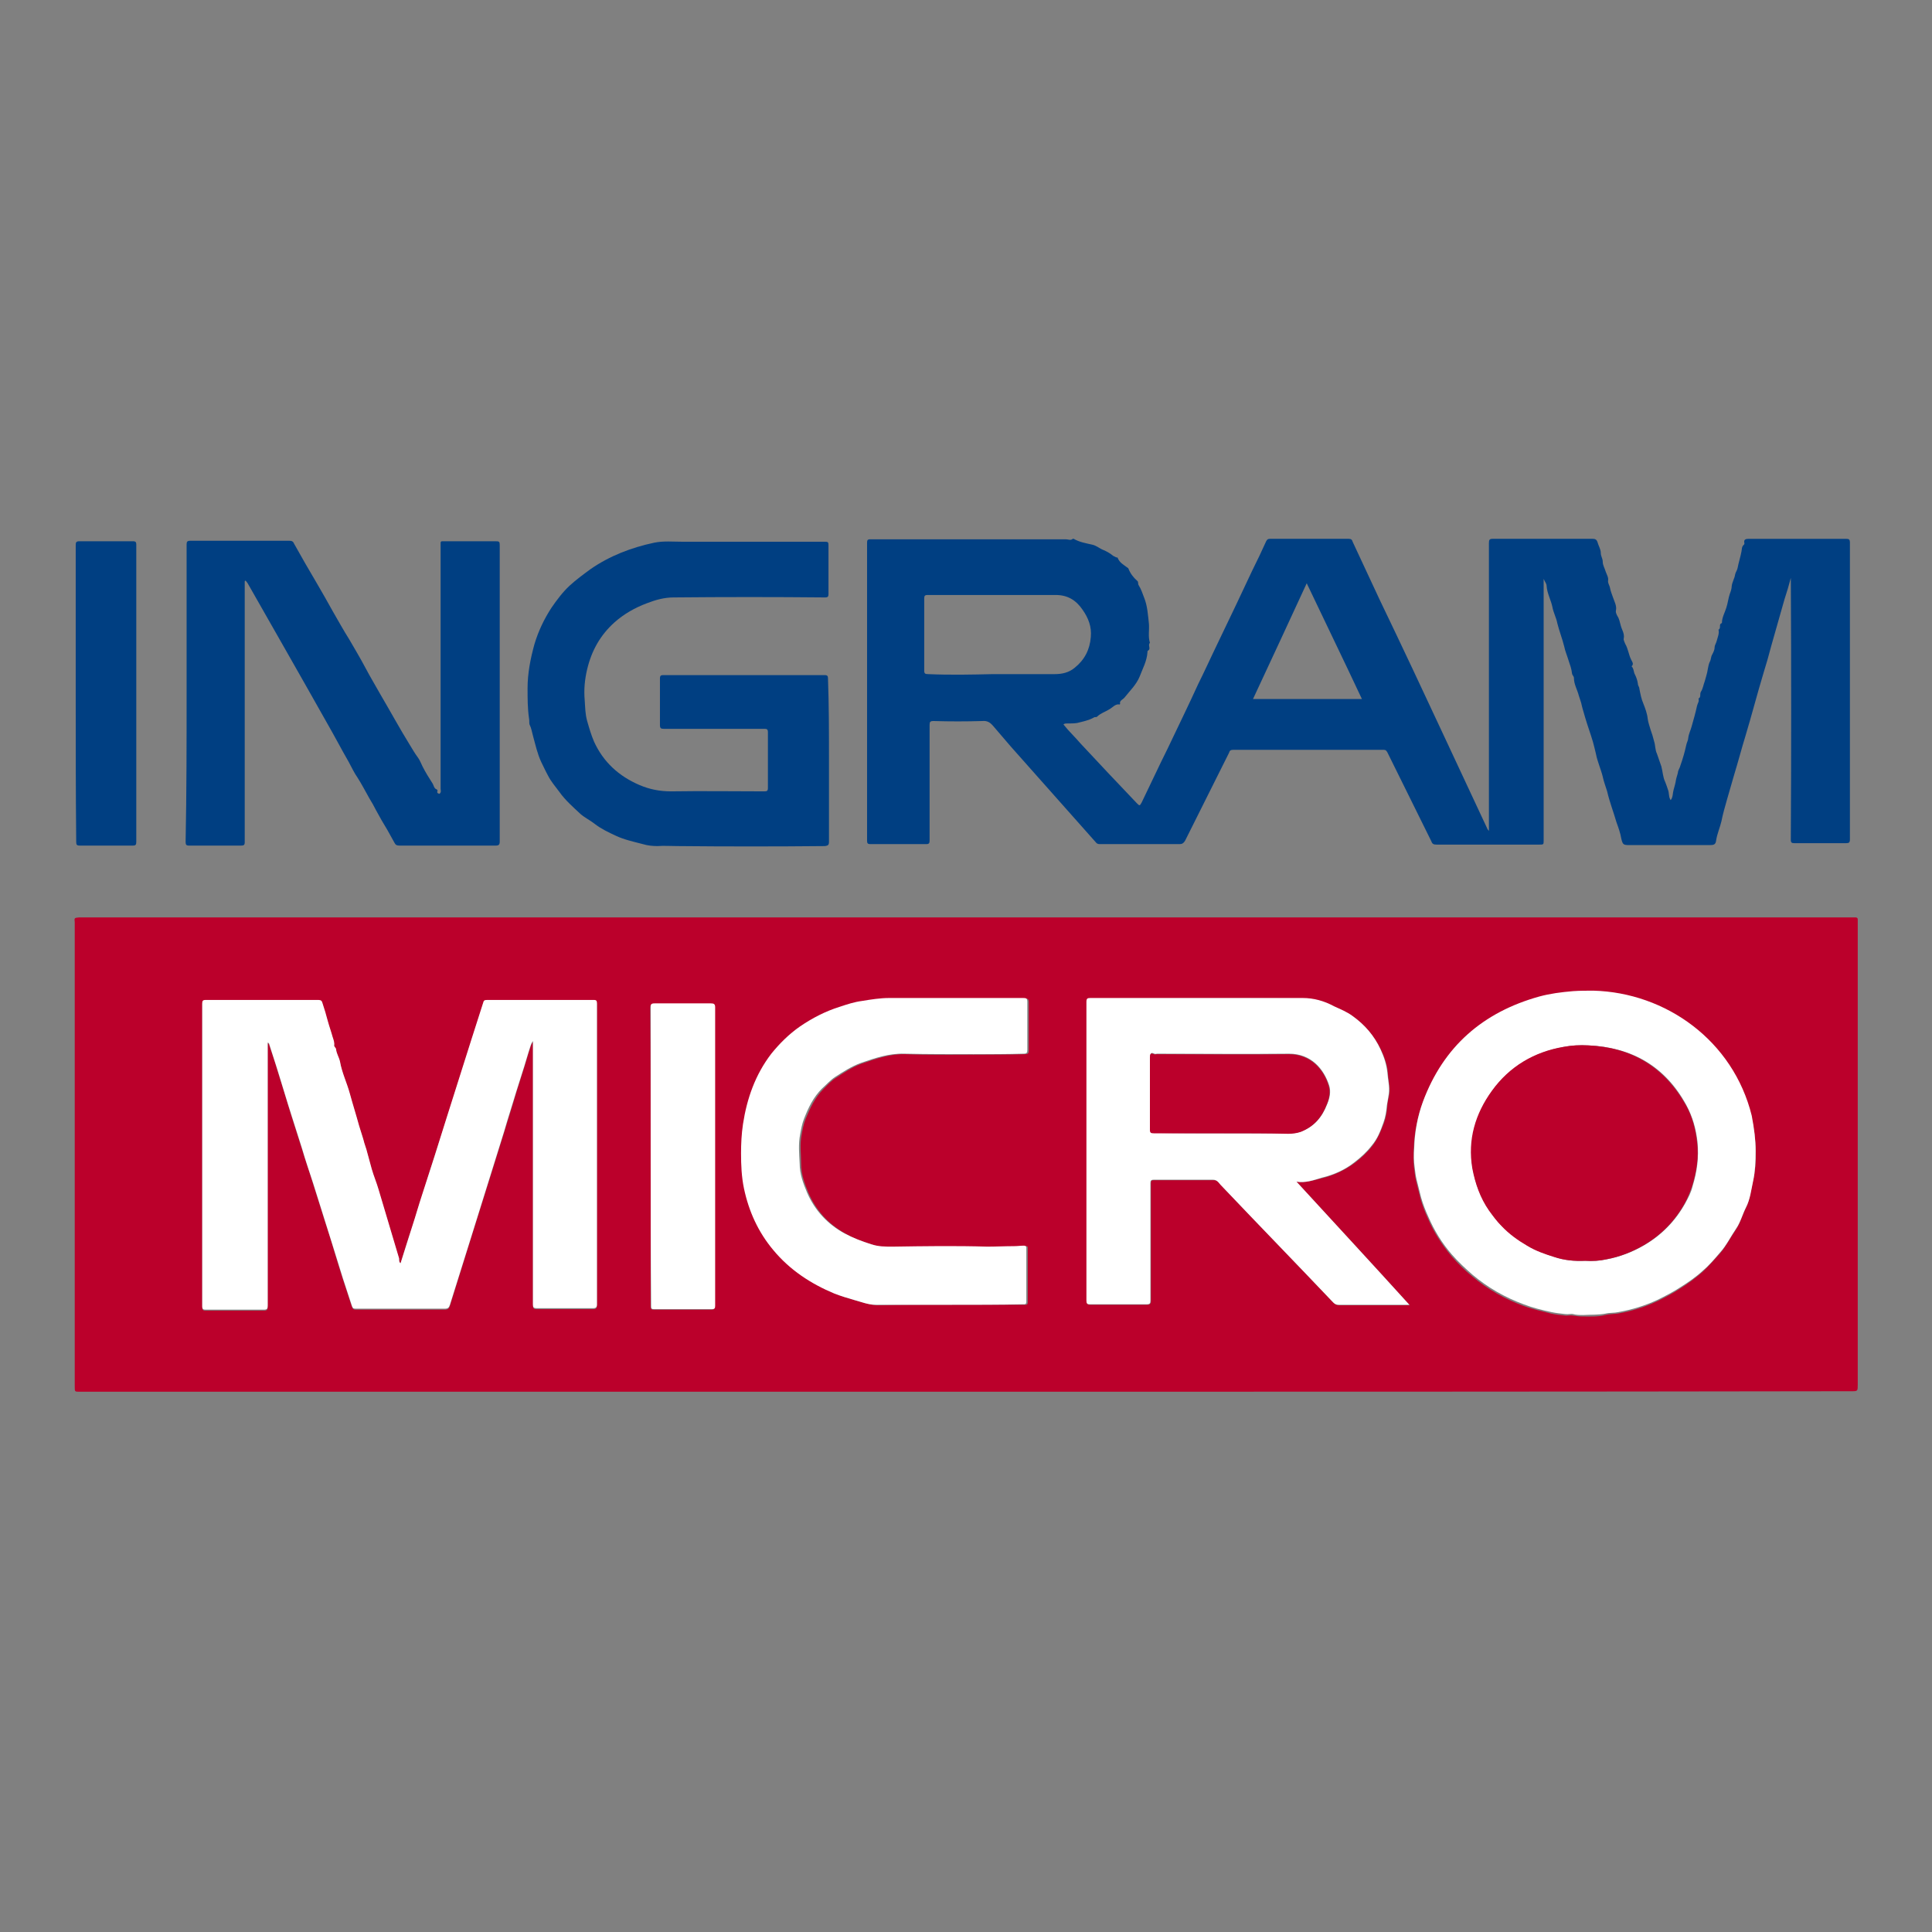
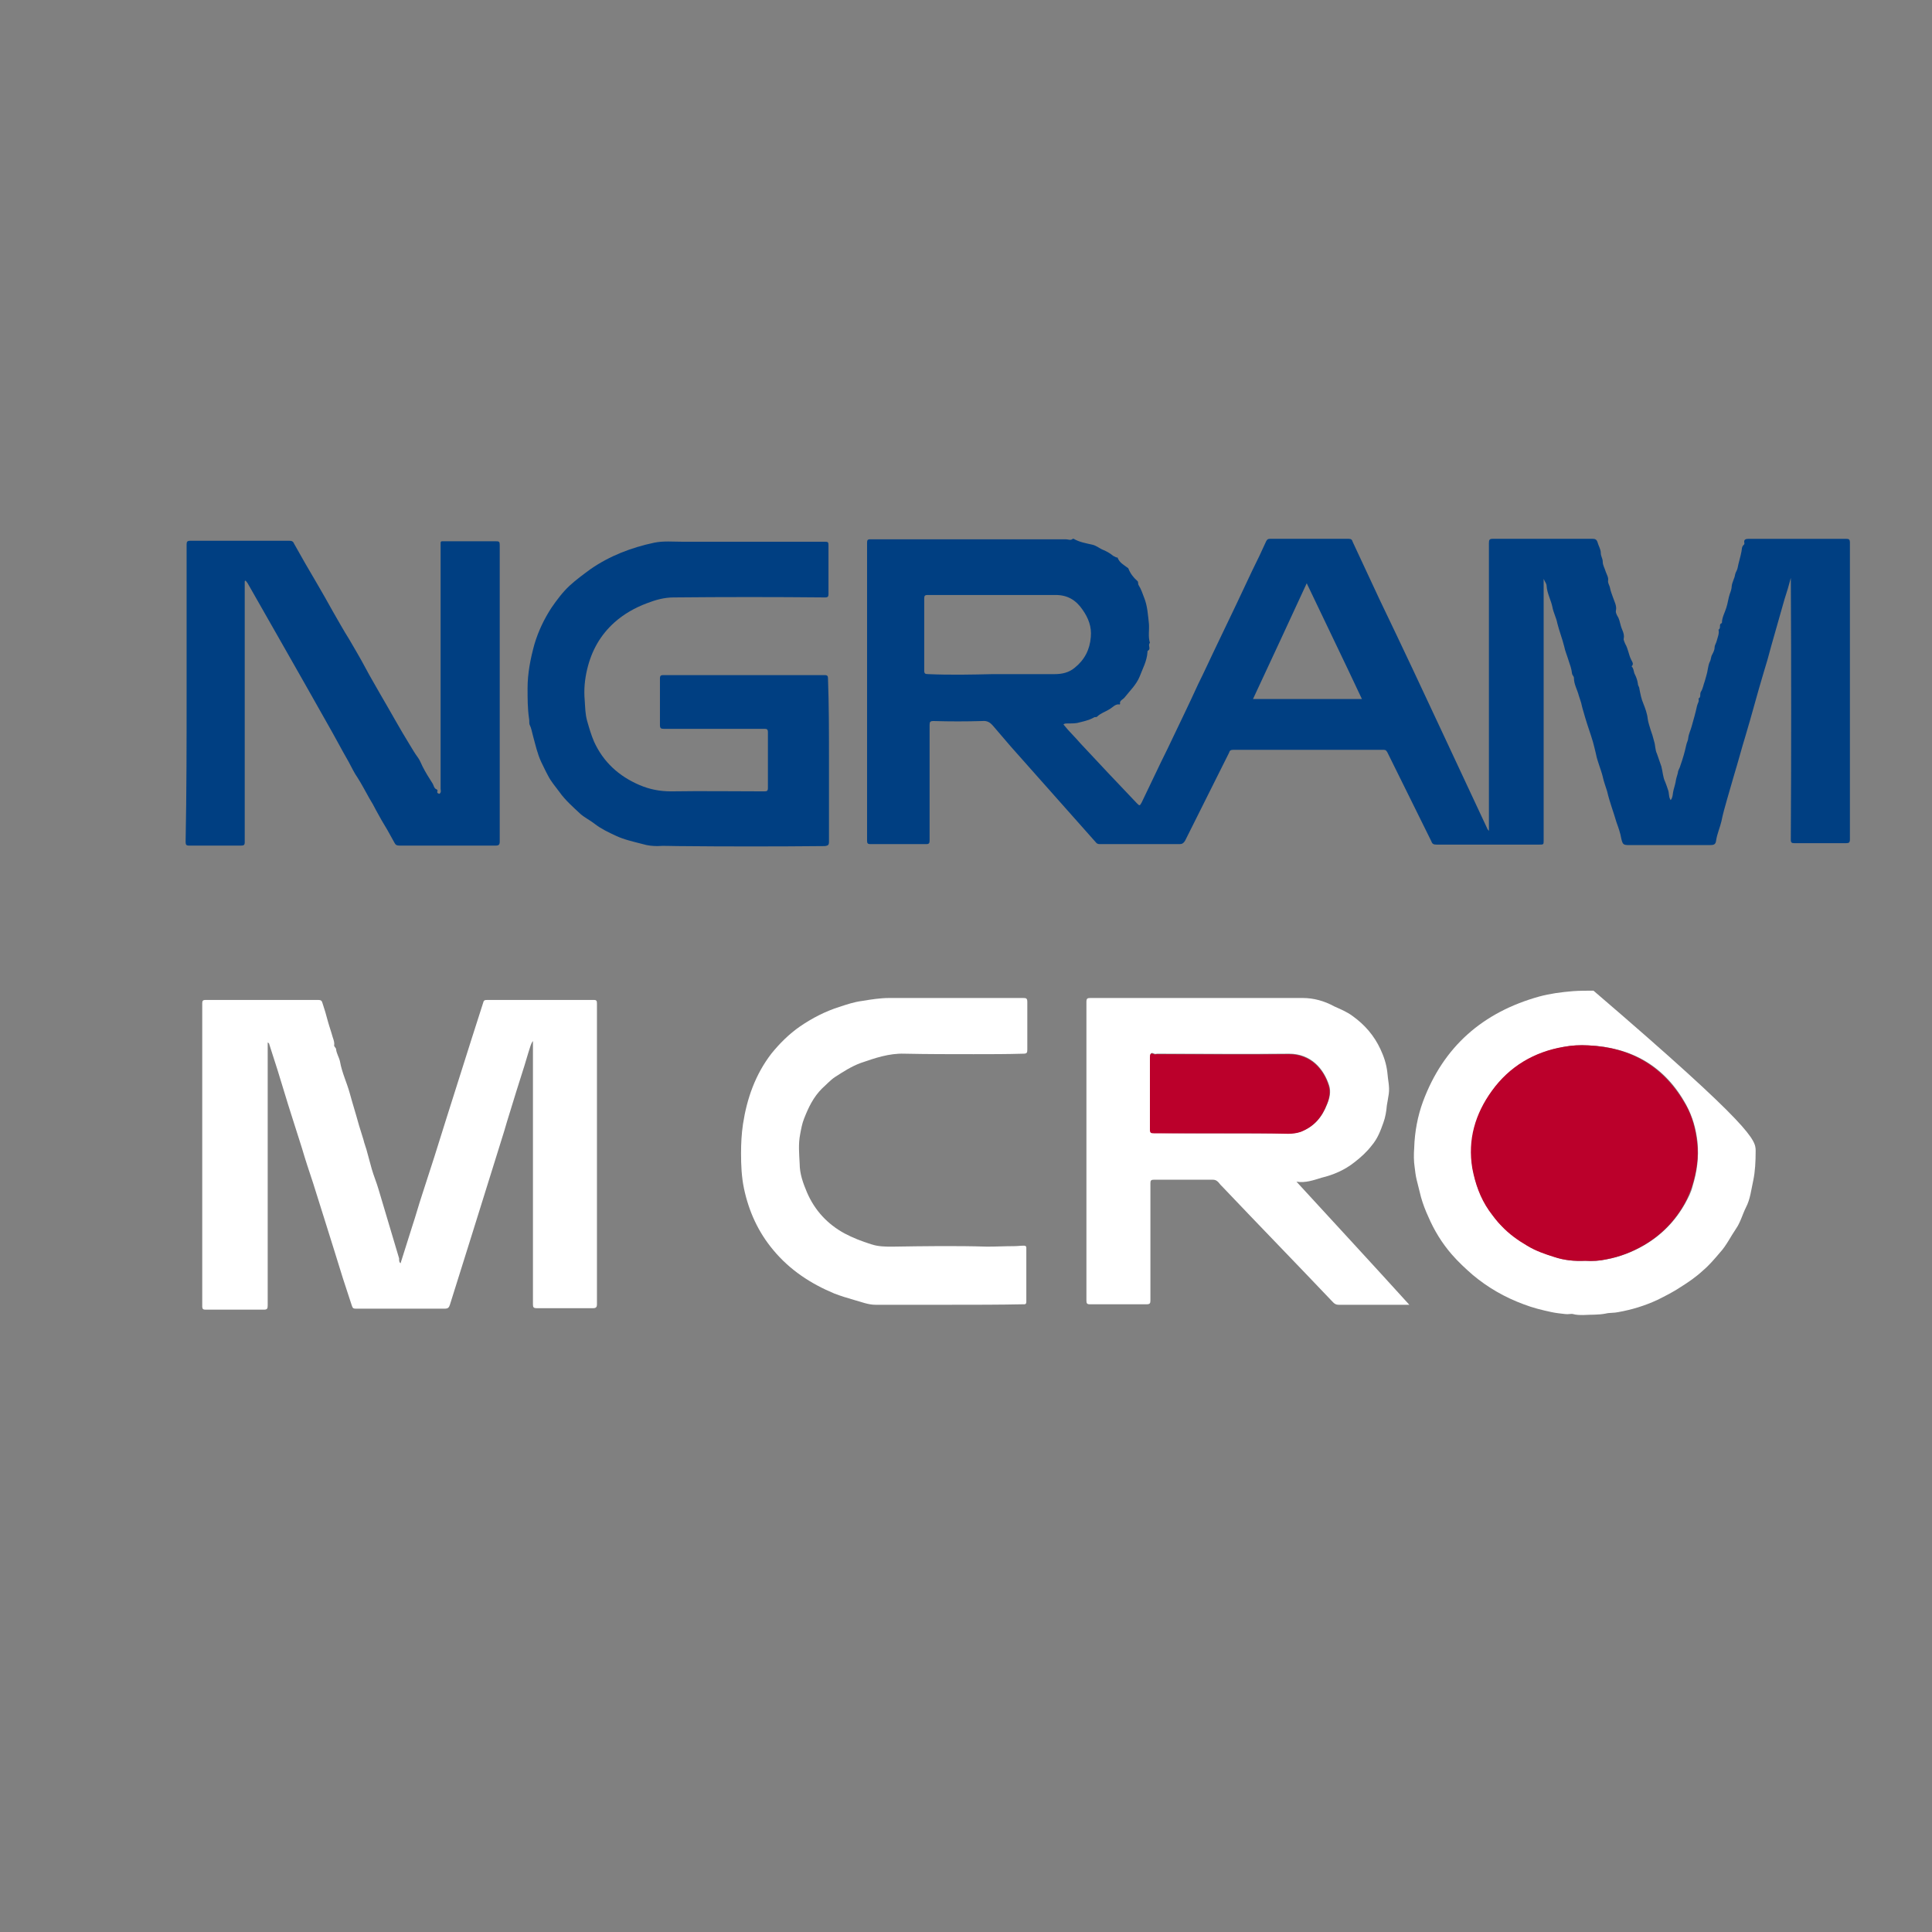
<svg xmlns="http://www.w3.org/2000/svg" version="1.1" id="Layer_1" x="0px" y="0px" viewBox="0 0 395.5 395.5" style="enable-background:new 0 0 395.5 395.5;" xml:space="preserve">
  <rect x="0" y="0" width="395.5" height="395.5" fill="#808080" stroke="none" />
  <style type="text/css">
	.st0{fill:#00545E;}
	.st1{fill:#0083CA;}
	.st2{fill:#F30010;}
	.st3{fill:#F6515D;}
	.st4{fill:#FBC0C4;}
	.st5{fill:#171715;}
	.st6{fill:#666665;}
	.st7{fill:#BB002B;}
	.st8{fill:#003F82;}
	.st9{fill:#FFFFFF;}
	.st10{fill:#808184;}
	.st11{fill:#019CE3;}
	.st12{fill:#BD022A;}
	.st13{fill:#91585D;}
	.st14{fill:#FFFEFF;}
	.st15{fill:none;}
	.st16{fill:#0F005E;}
	.st17{fill:#D70022;}
	.st18{fill:#FF6C00;}
	.st19{fill:#0071BB;}
	.st20{fill:#1470F7;}
	.st21{fill:url(#SVGID_1_);}
	.st22{fill:url(#SVGID_00000088112005688544098910000004244577184942101138_);}
	.st23{fill:#719C03;}
	.st24{fill:#0D2102;}
	.st25{fill:#00B0F5;}
</style>
  <g id="Qsrc8X_00000016753612694634098030000010932777863937402546_">
    <g>
-       <path class="st7" d="M197.7,284.9c-60.5,0-120.9,0-181.4,0c-1,0-1,0-1-1c0-31.5,0-62.9,0-94.4c0-0.2,0-0.4,0-0.7    c-0.1-0.9-0.1-0.9,0.9-1c0.2,0,0.4,0,0.6,0c120.8,0,241.6,0,362.4,0c0.2,0,0.4,0,0.6,0c0.3,0,0.5,0.1,0.5,0.4c0,0.2,0,0.3,0,0.5    c0,31.6,0,63.2,0,94.7c0,1.4,0,1.4-1.3,1.4C318.5,284.9,258.1,284.9,197.7,284.9z M82,258.6c-0.3-0.2-0.3-0.5-0.3-0.8    c-1.4-4.7-2.8-9.4-4.2-14.1c-0.4-1.4-1-2.8-1.4-4.2c-0.3-1.1-0.6-2.2-0.9-3.3c-0.2-0.9-0.6-1.8-0.8-2.7c-0.2-1-0.6-1.9-0.9-2.9    c-0.6-2.2-1.3-4.4-1.9-6.6c-0.6-2.2-1.6-4.3-2-6.5c-0.2-0.9-0.7-1.6-0.8-2.5c0-0.3-0.4-0.5-0.4-0.8c0.1-0.6-0.2-1.2-0.3-1.7    c-0.3-1.1-0.7-2.2-1-3.3c-0.4-1.2-0.8-2.5-1.1-3.7c-0.1-0.4-0.3-0.6-0.8-0.6c-7.7,0-15.4,0-23.1,0c-0.6,0-0.7,0.2-0.7,0.7    c0,20.7,0,41.3,0,62c0,0.6,0.2,0.7,0.7,0.7c4,0,8,0,11.9,0c0.7,0,0.8-0.2,0.8-0.9c0-17.7,0-35.4,0-53.1c0-0.2,0-0.5,0-0.7    c0.2,0,0.3,0.2,0.3,0.3c0.6,1.8,1.2,3.5,1.7,5.3c1,3.1,1.9,6.2,2.9,9.4c0.7,2.2,1.4,4.4,2.1,6.6c0.7,2.4,1.6,4.8,2.3,7.2    c0.7,2.3,1.5,4.6,2.2,7c0.7,2.2,1.5,4.5,2.1,6.7c0.6,2,1.2,3.9,1.8,5.8c0.6,1.8,1.2,3.7,1.8,5.5c0.2,0.6,0.4,0.7,0.9,0.7    c6,0,12.1,0,18.1,0c0.7,0,0.9-0.2,1.1-0.8c2.9-9.3,5.8-18.6,8.7-27.8c0.8-2.6,1.6-5.1,2.4-7.7c0.8-2.7,1.7-5.4,2.5-8.2    c0.4-1.3,0.8-2.5,1.2-3.8c0.6-1.8,1.1-3.7,1.7-5.5c0.1-0.3,0.2-0.6,0.5-1c0,0.4,0,0.7,0,1c0,17.6,0,35.3,0,52.9    c0,0.6,0.1,0.8,0.8,0.8c3.8,0,7.7,0,11.5,0c0.6,0,0.8-0.2,0.8-0.8c0-20.5,0-41,0-61.6c0-0.5-0.1-0.7-0.6-0.7c-7.3,0-14.6,0-21.9,0    c-0.5,0-0.6,0.1-0.8,0.6c-0.8,2.5-1.6,5-2.4,7.5c-1.7,5.4-3.4,10.7-5.1,16.1c-1.7,5.2-3.4,10.5-5,15.7c-0.7,2.1-1.4,4.3-2,6.4    C83.5,253.6,82.8,256.1,82,258.6z M265.4,241.9c1.9,0.3,3.5-0.3,5.2-0.7c2.5-0.6,4.8-1.7,6.8-3.2c1.3-1,2.5-2.1,3.5-3.4    c1.1-1.4,1.8-3.1,2.4-4.7c0.4-1.1,0.6-2.3,0.7-3.5c0-0.8,0.3-1.6,0.4-2.4c0.2-1.5-0.2-2.9-0.3-4.4c-0.1-1.6-0.7-3.2-1.4-4.7    c-1.3-2.7-3.2-5-5.7-6.8c-1.2-0.8-2.5-1.3-3.8-2c-2-1-4.2-1.7-6.4-1.7c-14.5-0.1-29,0-43.5,0c-0.6,0-0.8,0.1-0.8,0.8    c0,20.4,0,40.8,0,61.1c0,0.6,0.1,0.8,0.7,0.8c3.9,0,7.7,0,11.6,0c0.6,0,0.8-0.2,0.8-0.8c0-8,0-16,0-24c0-0.6,0.1-0.7,0.7-0.7    c4,0,8.1,0,12.1,0c0.5,0,0.8,0.1,1.1,0.5c0.3,0.3,0.6,0.6,0.9,1c7.5,7.9,15.1,15.7,22.6,23.6c0.3,0.3,0.6,0.5,1.1,0.5    c4.6,0,9.2,0,13.7,0c0.2,0,0.4,0,0.8,0C280.8,258.6,273.1,250.3,265.4,241.9z M359.4,235.6c0-2.2-0.3-4.6-0.9-6.9    c-3.8-15.4-17.6-25.2-32.4-25.6c-1.4,0-2.8,0-4.2,0.1c-2.3,0.1-4.6,0.4-6.9,1.1c-11.5,3.2-19.6,10.2-23.8,21.5    c-1.1,3.1-1.7,6.2-1.8,9.5c0,1.3-0.1,2.7,0.1,4c0.1,0.8,0.2,1.7,0.4,2.5c0.3,1.2,0.6,2.4,0.9,3.6c0.4,1.4,0.9,2.7,1.5,4    c1.2,2.8,2.8,5.3,4.8,7.7c1.3,1.5,2.7,2.9,4.3,4.2c3.1,2.6,6.6,4.6,10.4,6c1.9,0.7,3.8,1.1,5.7,1.6c0.9,0.2,1.9,0.3,2.8,0.4    c0.5,0.1,1.2-0.1,1.6,0c0.7,0.1,1.4,0.2,2.1,0.2c1.5,0,3,0.1,4.6-0.3c0.8-0.2,1.8-0.2,2.6-0.3c2.8-0.5,5.4-1.3,8-2.5    c1.6-0.8,3.2-1.6,4.7-2.6c1.6-1,3.1-2.1,4.6-3.4c1.3-1.2,2.4-2.5,3.5-3.7c1.3-1.5,2.2-3.3,3.3-4.9c0.9-1.3,1.3-2.9,2-4.3    c0.9-1.7,1.1-3.7,1.5-5.5C359.3,239.9,359.5,237.9,359.4,235.6z M194.5,267.1c5.1,0,10.1,0,15.2,0c0.3,0,0.7,0.1,0.7-0.5    c0-3.7,0-7.4,0-11.1c0-0.4-0.1-0.4-0.5-0.4c-0.7,0-1.3,0.1-2,0.1c-1.8,0-3.6,0.2-5.5,0.1c-6.5-0.2-13-0.1-19.4,0    c-1.5,0-2.9,0-4.4-0.5c-1.9-0.6-3.7-1.2-5.4-2.2c-3.5-1.9-6.1-4.7-7.7-8.4c-0.8-1.9-1.5-3.9-1.5-5.9c0-2-0.3-4,0.1-6    c0.2-1.1,0.4-2.2,0.8-3.2c0.9-2.2,1.9-4.4,3.7-6.2c0.8-0.8,1.6-1.7,2.6-2.3c1.7-1.1,3.3-2.2,5.3-2.9c2.9-1,5.8-2,8.9-1.9    c4.7,0.2,9.4,0.1,14.2,0.1c3.4,0,6.8,0,10.2-0.1c0.7,0,0.8-0.2,0.8-0.8c0-3.3,0-6.6,0-9.8c0-0.7-0.2-0.8-0.8-0.8    c-9.2,0-18.3,0-27.5,0c-1.9,0-3.7,0.3-5.5,0.6c-1.6,0.2-3.1,0.7-4.6,1.2c-2.9,1-5.6,2.3-8.1,4c-2.3,1.6-4.2,3.4-5.9,5.6    c-3.3,4.2-4.9,9.2-5.8,14.4c-0.3,2-0.4,4-0.4,6c0,2.4,0.1,4.8,0.6,7.2c1,4.7,2.9,8.9,6,12.6c3.4,4,7.7,6.9,12.5,8.9    c1.3,0.5,2.6,0.9,4,1.3c1.4,0.4,2.9,0.9,4.4,1C184.3,267.1,189.4,267.1,194.5,267.1z M133.2,236.8c0,10.2,0,20.4,0,30.6    c0,0.5,0.1,0.7,0.6,0.7c3.9,0,7.9,0,11.8,0c0.6,0,0.7-0.2,0.7-0.7c0-20.4,0-40.7,0-61.1c0-0.7-0.2-0.8-0.9-0.8    c-3.8,0-7.7,0-11.5,0c-0.6,0-0.8,0.2-0.8,0.8C133.2,216.4,133.2,226.6,133.2,236.8z" />
      <path class="st8" d="M366.6,118.3c-0.4,1.5-0.8,2.9-1.3,4.4c-0.9,3.2-1.8,6.3-2.7,9.5c-0.5,1.9-1,3.7-1.6,5.6    c-1.3,4.3-2.4,8.6-3.7,12.9c-0.8,2.6-1.5,5.3-2.3,7.9c-0.5,1.7-1,3.5-1.5,5.2c-0.4,1.4-0.8,2.8-1.1,4.3c-0.3,1.3-0.9,2.6-1.1,4    c-0.1,0.8-0.5,0.9-1.3,0.9c-5.5,0-10.9,0-16.4,0c-1.3,0-1.4-0.1-1.7-1.3c-0.2-1.2-0.6-2.3-1-3.4c-0.6-2.1-1.4-4.1-1.9-6.3    c-0.3-1-0.7-2-0.9-3c-0.4-1.6-1.1-3.1-1.4-4.7c-0.2-0.8-0.4-1.7-0.6-2.4c-0.5-1.7-1.1-3.3-1.6-5c-0.2-0.8-0.5-1.6-0.7-2.5    c-0.1-0.6-0.4-1.3-0.6-2c-0.3-1.2-1-2.3-1-3.6c0-0.4-0.4-0.6-0.4-1c-0.1-0.9-0.4-1.7-0.7-2.6c-0.3-1-0.7-1.9-0.9-2.9    c-0.4-1.6-1-3.1-1.4-4.7c-0.2-1.1-0.8-2.2-1-3.3c-0.3-1.5-1.1-2.8-1.2-4.4c0-0.4-0.4-0.9-0.6-1.4c0,0.2,0,0.5,0,0.7    c0,17.6,0,35.2,0,52.8c0,0.9,0,0.9-0.9,0.9c-7,0-14,0-21,0c-0.6,0-0.9-0.1-1.1-0.7c-3-6.1-6-12.1-9-18.2c-0.2-0.3-0.3-0.5-0.7-0.5    c-10.3,0-20.6,0-30.9,0c-0.5,0-0.7,0.2-0.8,0.6c-3,6-6,12-9,18c-0.3,0.5-0.6,0.7-1.1,0.7c-5.5,0-10.9,0-16.4,0    c-0.3,0-0.6-0.1-0.8-0.4c-5.8-6.5-11.6-13.1-17.4-19.6c-1.2-1.4-2.4-2.8-3.6-4.2c-0.6-0.7-1.2-1.1-2.2-1c-3.3,0.1-6.7,0.1-10,0    c-0.7,0-0.8,0.2-0.8,0.8c0,7.9,0,15.7,0,23.6c0,0.6-0.1,0.8-0.7,0.8c-3.8,0-7.6,0-11.4,0c-0.6,0-0.7-0.2-0.7-0.7    c0-20.3,0-40.7,0-61c0-0.5,0.1-0.7,0.6-0.7c13.4,0,26.8,0,40.1,0c0.5,0,1,0.3,1.4-0.1c0,0,0.1,0,0.2,0c1.2,0.7,2.5,0.9,3.8,1.2    c0.9,0.2,1.5,0.8,2.3,1.1c0.7,0.3,1.4,0.7,2,1.2c0.2,0.1,0.4,0.2,0.6,0.3c0.1,0,0.3,0,0.3,0.1c0.4,1,1.2,1.4,2,2    c0.1,0.1,0.2,0.1,0.2,0.2c0.4,1,1,1.8,1.8,2.5c0.3,0.2,0.1,0.6,0.3,0.9c0.5,0.8,0.8,1.7,1.1,2.5c0.7,1.7,0.8,3.6,1,5.4    c0.1,1.3-0.2,2.6,0.2,3.9c-0.5,0.5,0.3,1.2-0.4,1.6c-0.1,0-0.1,0.2-0.1,0.3c-0.1,1.8-1,3.4-1.6,5c-0.7,1.7-2,2.9-3.1,4.3    c-0.3,0.4-1.1,0.6-0.9,1.3c0,0-0.1,0.2-0.2,0.1c-0.8-0.1-1.3,0.6-2,1c-0.8,0.5-1.8,0.8-2.5,1.5c-0.2,0.2-0.5,0-0.7,0.2    c-1.1,0.6-2.2,0.8-3.4,1.1c-0.6,0.1-1.3,0.1-2,0.1c-0.3,0-0.6,0-0.8,0.2c1.1,1.4,2.4,2.6,3.5,3.9c3.8,4.1,7.6,8.1,11.5,12.2    c0.6,0.6,0.6,0.6,1-0.1c1.8-3.7,3.5-7.4,5.3-11c1.1-2.3,2.2-4.6,3.3-6.9c1-2.1,2-4.2,3-6.4c1.1-2.2,2.1-4.4,3.2-6.7    c1.5-3.1,3-6.3,4.5-9.4c1.1-2.3,2.2-4.7,3.3-7c1-2,2-4.1,2.9-6.1c0.2-0.4,0.4-0.5,0.8-0.5c5.4,0,10.7,0,16.1,0    c0.5,0,0.7,0.2,0.8,0.6c1.8,3.9,3.7,7.9,5.5,11.8c2.3,4.8,4.6,9.6,6.9,14.5c2,4.2,3.9,8.4,5.9,12.6c3.1,6.6,6.2,13.3,9.3,19.9    c0,0.1,0.1,0.1,0.3,0.4c0-0.4,0-0.7,0-0.9c0-19.3,0-38.6,0-58c0-0.7,0.1-0.9,0.8-0.9c6.8,0,13.6,0,20.4,0c0.5,0,0.8,0.1,1,0.6    c0.2,0.8,0.7,1.5,0.7,2.3c0,0.7,0.4,1.1,0.4,1.8c0,0.7,0.4,1.3,0.6,2c0.2,0.6,0.6,1.2,0.5,1.8c-0.1,0.6,0.3,1,0.4,1.6    c0.1,0.6,0.4,1.3,0.6,1.9c0.3,0.9,0.8,1.7,0.6,2.7c-0.1,0.4,0.2,0.9,0.3,1.1c0.4,0.6,0.5,1.3,0.7,2c0.2,0.8,0.8,1.6,0.6,2.6    c-0.1,0.3,0.2,0.8,0.3,1.1c0.6,1,0.7,2.2,1.2,3.2c0.1,0.3,0.7,0.9,0.1,1.4c0.5,0.5,0.4,1.2,0.7,1.7c0.3,0.6,0.5,1.2,0.6,1.9    c0,0.4,0.3,0.6,0.3,1c0.2,1,0.4,2.1,0.8,3c0.4,1,0.8,2.1,0.9,3.1c0.1,0.8,0.4,1.6,0.6,2.3c0.3,0.8,0.5,1.5,0.7,2.3    c0.3,0.9,0.2,1.8,0.6,2.6c0.3,0.9,0.6,1.7,0.9,2.6c0.3,1.1,0.3,2.2,0.8,3.2c0.2,0.5,0.4,1.1,0.6,1.7c0.2,0.6,0.1,1.3,0.4,1.8    c0,0.1,0.1,0.1,0.1,0.2c0.5-0.6,0.4-1.4,0.6-2.1c0.2-0.7,0.4-1.4,0.5-2.1c0.1-0.5,0.3-1,0.4-1.5c0-0.4,0.4-0.9,0.5-1.4    c0.5-1.4,0.9-2.8,1.2-4.2c0.1-0.5,0.4-1,0.4-1.4c0.1-0.9,0.5-1.6,0.7-2.4c0.4-1.4,0.8-2.8,1.1-4.2c0.1-0.5,0.5-0.9,0.3-1.5    c0.6-0.3,0.2-0.9,0.5-1.4c0.4-0.6,0.5-1.4,0.8-2.2c0.2-0.8,0.5-1.6,0.6-2.4c0.1-0.5,0.2-1.1,0.4-1.5c0.3-0.5,0.2-1,0.5-1.5    c0.2-0.4,0.5-0.9,0.5-1.5c0-0.4,0.3-0.8,0.4-1.2c0.2-0.8,0.6-1.6,0.4-2.4c0.6-0.3,0-1.1,0.6-1.3c0,0,0.1-0.1,0.1-0.1    c0-1.1,0.6-2.1,0.9-3.1c0.3-0.9,0.4-1.9,0.7-2.8c0.2-0.5,0.4-1.1,0.4-1.6c0.1-0.9,0.6-1.6,0.7-2.4c0.1-0.5,0.4-0.8,0.5-1.3    c0.2-1.1,0.6-2.3,0.8-3.4c0.1-0.4,0-1,0.5-1.4c0.1-0.1,0.1-0.2,0.1-0.3c-0.2-0.8,0.3-0.9,0.9-0.9c4,0,8.1,0,12.1,0    c2.6,0,5.2,0,7.8,0c0.6,0,0.8,0.1,0.8,0.8c0,9.8,0,19.7,0,29.5c0,10.4,0,20.8,0,31.2c0,0.7-0.2,0.8-0.8,0.8c-3.5,0-7,0-10.6,0    c-0.5,0-0.7-0.1-0.7-0.7C366.7,154.4,366.7,136.4,366.6,118.3c0.1,0.1,0.1,0.1,0.1,0C366.7,118.4,366.6,118.4,366.6,118.3z     M203.3,138c4.2,0,8.4,0,12.6,0c1.5,0,2.9-0.3,4.1-1.3c2-1.6,3.1-3.7,3.3-6.3c0.2-2.1-0.5-3.9-1.7-5.6c-1.3-1.9-3-3-5.5-3    c-8.7,0-17.4,0-26.2,0c-0.6,0-0.7,0.2-0.7,0.7c0,4.9,0,9.9,0,14.8c0,0.6,0.2,0.7,0.8,0.7C194.5,138.2,198.9,138.1,203.3,138z     M267.5,119.4c-3.7,8-7.3,15.8-11,23.7c7.5,0,14.9,0,22.3,0C275.1,135.2,271.3,127.4,267.5,119.4z" />
      <path class="st8" d="M38.2,141.8c0-10.1,0-20.2,0-30.3c0-0.6,0.1-0.8,0.8-0.8c6.7,0,13.5,0,20.2,0c0.5,0,0.8,0.1,1,0.6    c1.5,2.7,3,5.3,4.6,8c1.1,1.9,2.2,3.8,3.3,5.8c1.1,1.9,2.2,3.9,3.4,5.8c1.1,1.9,2.3,3.9,3.3,5.8c1,1.9,2.1,3.7,3.1,5.5    c2,3.4,3.9,6.9,6,10.3c0.5,0.8,1,1.7,1.6,2.5c0.4,0.5,0.7,1.3,1,1.9c0.6,1.2,1.3,2.3,2,3.4c0.3,0.4,0.3,1.1,0.9,1.3    c0.2,0.1,0.2,0.3,0.1,0.5c0,0.3,0.2,0.3,0.4,0.4c0.2,0,0.2-0.2,0.3-0.3c0.1-0.2,0-0.5,0-0.7c0-16.6,0-33.2,0-49.8    c0-1-0.1-0.9,0.9-0.9c3.4,0,6.8,0,10.2,0c0.9,0,1,0,1,0.9c0,15.5,0,30.9,0,46.4c0,4.7,0,9.5,0,14.2c0,0.6-0.2,0.8-0.8,0.8    c-6.6,0-13.1,0-19.7,0c-0.5,0-0.8-0.1-1-0.5c-0.5-0.9-1-1.8-1.5-2.7c-0.8-1.3-1.6-2.7-2.3-4c-0.4-0.8-0.9-1.7-1.4-2.5    c-0.8-1.4-1.5-2.8-2.4-4.2c-0.7-1-1.2-2.1-1.8-3.2c-1.5-2.6-2.9-5.3-4.4-7.9c-5.4-9.6-10.9-19.2-16.3-28.7    c-0.1-0.1-0.2-0.3-0.3-0.4c-0.1-0.1-0.1-0.2-0.2-0.1c-0.1,0-0.1,0.1-0.1,0.2c0,0.2,0,0.3,0,0.5c0,17.6,0,35.2,0,52.8    c0,0.6-0.2,0.7-0.8,0.7c-3.5,0-7,0-10.6,0c-0.6,0-0.7-0.2-0.7-0.8C38.2,162.2,38.2,152,38.2,141.8z" />
      <path class="st8" d="M169.7,155.5c0,5.6,0,11.2,0,16.8c0,0.7-0.2,0.8-0.8,0.9c-10.1,0.1-20.2,0.1-30.3,0c-1.3,0-2.7-0.1-4,0    c-1,0-2-0.1-3-0.4c-1.9-0.5-3.8-0.9-5.5-1.7c-1.5-0.7-3-1.4-4.3-2.4c-1-0.8-2.1-1.3-3-2.1c-1.5-1.4-3.1-2.8-4.3-4.5    c-0.8-1.1-1.7-2.1-2.3-3.3c-0.5-0.9-0.9-1.8-1.4-2.8c-0.8-1.7-1.2-3.6-1.7-5.4c-0.2-0.7-0.3-1.5-0.7-2.3c-0.1-0.3,0-0.8-0.1-1.2    c-0.3-2.1-0.3-4.1-0.3-6.2c0-3.1,0.6-6.1,1.4-9c0.8-2.7,2-5.2,3.5-7.5c1.1-1.6,2.3-3.2,3.7-4.5c1.3-1.2,2.8-2.3,4.3-3.4    c3.9-2.7,8.3-4.4,13-5.4c1.9-0.4,3.9-0.2,5.9-0.2c9.7,0,19.4,0,29.1,0c0.6,0,0.7,0.1,0.7,0.7c0,3.3,0,6.6,0,10    c0,0.5-0.1,0.7-0.7,0.7c-10.3-0.1-20.7-0.1-31,0c-1.9,0-3.7,0.5-5.5,1.2c-2.4,0.9-4.7,2.2-6.6,3.9c-2.9,2.6-4.7,5.8-5.6,9.6    c-0.5,2.1-0.7,4.2-0.5,6.4c0.1,1.4,0.1,2.8,0.5,4.2c0.4,1.4,0.8,2.8,1.4,4.2c1.9,4.2,5.1,7.1,9.3,8.9c2.1,0.9,4.2,1.3,6.5,1.3    c6.4-0.1,12.7,0,19.1,0c0.5,0,0.7-0.1,0.7-0.7c0-3.8,0-7.6,0-11.4c0-0.6-0.2-0.7-0.7-0.7c-6.9,0-13.7,0-20.6,0    c-0.6,0-0.8-0.1-0.8-0.8c0-3.2,0-6.4,0-9.5c0-0.6,0.2-0.7,0.7-0.7c11,0,22,0,33,0c0.6,0,0.7,0.2,0.7,0.7    C169.7,144.3,169.7,149.9,169.7,155.5z" />
-       <path class="st8" d="M15.5,141.9c0-10.1,0-20.2,0-30.3c0-0.6,0.1-0.8,0.8-0.8c3.6,0,7.3,0,10.9,0c0.6,0,0.7,0.2,0.7,0.7    c0,20.3,0,40.6,0,60.8c0,0.6-0.1,0.8-0.7,0.8c-3.6,0-7.3,0-10.9,0c-0.6,0-0.7-0.2-0.7-0.8C15.5,162.2,15.5,152.1,15.5,141.9z" />
      <path class="st9" d="M82,258.6c0.8-2.5,1.6-5.1,2.4-7.6c0.7-2.1,1.3-4.3,2-6.4c1.7-5.2,3.4-10.5,5-15.7c1.7-5.4,3.4-10.7,5.1-16.1    c0.8-2.5,1.6-5,2.4-7.5c0.1-0.5,0.3-0.6,0.8-0.6c7.3,0,14.6,0,21.9,0c0.5,0,0.6,0.2,0.6,0.7c0,20.5,0,41,0,61.6    c0,0.6-0.2,0.8-0.8,0.8c-3.8,0-7.7,0-11.5,0c-0.7,0-0.8-0.2-0.8-0.8c0-17.6,0-35.3,0-52.9c0-0.3,0-0.6,0-1c-0.3,0.4-0.4,0.7-0.5,1    c-0.6,1.8-1.1,3.7-1.7,5.5c-0.4,1.3-0.8,2.5-1.2,3.8c-0.8,2.7-1.7,5.4-2.5,8.2c-0.8,2.6-1.6,5.1-2.4,7.7    c-2.9,9.3-5.8,18.6-8.7,27.8c-0.2,0.6-0.4,0.8-1.1,0.8c-6,0-12.1,0-18.1,0c-0.6,0-0.7-0.1-0.9-0.7c-0.6-1.8-1.2-3.7-1.8-5.5    c-0.6-1.9-1.2-3.9-1.8-5.8c-0.7-2.2-1.4-4.5-2.1-6.7c-0.7-2.3-1.5-4.7-2.2-7c-0.8-2.4-1.6-4.8-2.3-7.2c-0.7-2.2-1.4-4.4-2.1-6.6    c-1-3.1-1.9-6.2-2.9-9.4c-0.6-1.8-1.1-3.5-1.7-5.3c0-0.1-0.1-0.2-0.3-0.3c0,0.3,0,0.5,0,0.7c0,17.7,0,35.4,0,53.1    c0,0.7-0.1,0.9-0.8,0.9c-4,0-8,0-11.9,0c-0.5,0-0.7-0.1-0.7-0.7c0-20.7,0-41.3,0-62c0-0.5,0.1-0.7,0.7-0.7c7.7,0,15.4,0,23.1,0    c0.5,0,0.7,0.2,0.8,0.6c0.4,1.2,0.8,2.5,1.1,3.7c0.3,1.1,0.7,2.2,1,3.3c0.2,0.6,0.4,1.1,0.3,1.7c0,0.3,0.4,0.5,0.4,0.8    c0.1,0.9,0.6,1.6,0.8,2.5c0.4,2.3,1.4,4.3,2,6.5c0.6,2.2,1.3,4.4,1.9,6.6c0.3,1,0.6,1.9,0.9,2.9c0.2,0.9,0.6,1.8,0.8,2.7    c0.3,1.1,0.6,2.2,0.9,3.3c0.4,1.4,1,2.8,1.4,4.2c1.4,4.7,2.8,9.4,4.2,14.1C81.7,258.1,81.7,258.4,82,258.6z" />
      <path class="st9" d="M265.4,241.9c7.7,8.4,15.4,16.7,23.1,25.2c-0.4,0-0.6,0-0.8,0c-4.6,0-9.2,0-13.7,0c-0.5,0-0.8-0.2-1.1-0.5    c-7.5-7.9-15.1-15.7-22.6-23.6c-0.3-0.3-0.6-0.6-0.9-1c-0.3-0.3-0.6-0.5-1.1-0.5c-4,0-8.1,0-12.1,0c-0.6,0-0.7,0.2-0.7,0.7    c0,8,0,16,0,24c0,0.6-0.1,0.8-0.8,0.8c-3.9,0-7.7,0-11.6,0c-0.6,0-0.7-0.2-0.7-0.8c0-20.4,0-40.8,0-61.1c0-0.7,0.2-0.8,0.8-0.8    c14.5,0,29,0,43.5,0c2.2,0,4.4,0.6,6.4,1.7c1.3,0.6,2.6,1.1,3.8,2c2.5,1.8,4.4,4,5.7,6.8c0.7,1.5,1.2,3,1.4,4.7    c0.1,1.5,0.5,2.9,0.3,4.4c-0.1,0.8-0.3,1.7-0.4,2.4c-0.1,1.2-0.3,2.4-0.7,3.5c-0.6,1.7-1.2,3.3-2.4,4.7c-1,1.3-2.2,2.4-3.5,3.4    c-2,1.6-4.3,2.6-6.8,3.2C268.9,241.6,267.2,242.2,265.4,241.9z M250.6,232c4.4,0,8.8,0,13.2,0c0.9,0,1.8-0.1,2.6-0.4    c2.7-1,4.3-3,5.3-5.6c0.5-1.2,0.8-2.5,0.4-3.8c-1.1-3.4-3.7-6.5-8.2-6.5c-9,0.1-18,0-27,0c-0.2,0-0.4,0.1-0.6,0    c-0.8-0.4-0.8,0.1-0.8,0.7c0,4.9,0,9.9,0,14.8c0,0.6,0.2,0.7,0.8,0.7C241,232,245.8,232,250.6,232z" />
-       <path class="st9" d="M359.4,235.6c0,2.2-0.1,4.2-0.5,6.1c-0.4,1.8-0.6,3.8-1.5,5.5c-0.7,1.4-1.1,3-2,4.3c-1.1,1.6-2,3.5-3.3,4.9    c-1.1,1.3-2.2,2.6-3.5,3.7c-1.4,1.3-3,2.4-4.6,3.4c-1.5,1-3.1,1.8-4.7,2.6c-2.6,1.2-5.2,2-8,2.5c-0.9,0.2-1.8,0.1-2.6,0.3    c-1.5,0.3-3,0.2-4.6,0.3c-0.7,0-1.4,0-2.1-0.2c-0.4-0.1-1,0.1-1.6,0c-0.9-0.1-1.9-0.2-2.8-0.4c-1.9-0.4-3.9-0.9-5.7-1.6    c-3.8-1.4-7.3-3.4-10.4-6c-1.5-1.3-3-2.7-4.3-4.2c-2-2.3-3.6-4.9-4.8-7.7c-0.6-1.3-1.1-2.6-1.5-4c-0.3-1.2-0.6-2.4-0.9-3.6    c-0.2-0.8-0.3-1.7-0.4-2.5c-0.2-1.3-0.2-2.7-0.1-4c0.1-3.3,0.7-6.5,1.8-9.5c4.2-11.3,12.3-18.3,23.8-21.5c2.2-0.6,4.5-0.9,6.9-1.1    c1.4-0.1,2.8-0.1,4.2-0.1c14.8,0.4,28.6,10.2,32.4,25.6C359.1,231,359.4,233.4,359.4,235.6z M324.5,258.1c1.5,0.1,3,0,4.4-0.3    c2.7-0.5,5.3-1.5,7.7-2.9c3.6-2.1,6.4-5,8.4-8.6c0.6-1.1,1.2-2.2,1.5-3.5c0.9-2.9,1.3-5.9,1-9c-0.3-2.7-1-5.2-2.3-7.6    c-4.3-7.9-11.1-11.8-20-12.2c-1.7-0.1-3.4,0-5,0.3c-6.1,1.1-11.1,4-14.7,9c-3.4,4.7-5,10.1-4,15.9c0.5,3.1,1.6,6,3.4,8.6    c0.8,1.1,1.6,2.3,2.6,3.2c1.5,1.5,3.3,2.8,5.2,4c1.7,1,3.6,1.7,5.5,2.3C320.2,258,322.3,258.2,324.5,258.1z" />
+       <path class="st9" d="M359.4,235.6c0,2.2-0.1,4.2-0.5,6.1c-0.4,1.8-0.6,3.8-1.5,5.5c-0.7,1.4-1.1,3-2,4.3c-1.1,1.6-2,3.5-3.3,4.9    c-1.1,1.3-2.2,2.6-3.5,3.7c-1.4,1.3-3,2.4-4.6,3.4c-1.5,1-3.1,1.8-4.7,2.6c-2.6,1.2-5.2,2-8,2.5c-0.9,0.2-1.8,0.1-2.6,0.3    c-1.5,0.3-3,0.2-4.6,0.3c-0.7,0-1.4,0-2.1-0.2c-0.4-0.1-1,0.1-1.6,0c-0.9-0.1-1.9-0.2-2.8-0.4c-1.9-0.4-3.9-0.9-5.7-1.6    c-3.8-1.4-7.3-3.4-10.4-6c-1.5-1.3-3-2.7-4.3-4.2c-2-2.3-3.6-4.9-4.8-7.7c-0.6-1.3-1.1-2.6-1.5-4c-0.3-1.2-0.6-2.4-0.9-3.6    c-0.2-0.8-0.3-1.7-0.4-2.5c-0.2-1.3-0.2-2.7-0.1-4c0.1-3.3,0.7-6.5,1.8-9.5c4.2-11.3,12.3-18.3,23.8-21.5c2.2-0.6,4.5-0.9,6.9-1.1    c1.4-0.1,2.8-0.1,4.2-0.1C359.1,231,359.4,233.4,359.4,235.6z M324.5,258.1c1.5,0.1,3,0,4.4-0.3    c2.7-0.5,5.3-1.5,7.7-2.9c3.6-2.1,6.4-5,8.4-8.6c0.6-1.1,1.2-2.2,1.5-3.5c0.9-2.9,1.3-5.9,1-9c-0.3-2.7-1-5.2-2.3-7.6    c-4.3-7.9-11.1-11.8-20-12.2c-1.7-0.1-3.4,0-5,0.3c-6.1,1.1-11.1,4-14.7,9c-3.4,4.7-5,10.1-4,15.9c0.5,3.1,1.6,6,3.4,8.6    c0.8,1.1,1.6,2.3,2.6,3.2c1.5,1.5,3.3,2.8,5.2,4c1.7,1,3.6,1.7,5.5,2.3C320.2,258,322.3,258.2,324.5,258.1z" />
      <path class="st9" d="M194.5,267.1c-5.1,0-10.2,0-15.3,0c-1.5,0-2.9-0.6-4.4-1c-1.4-0.4-2.7-0.8-4-1.3c-4.8-2-9.1-4.8-12.5-8.9    c-3.1-3.7-5-7.9-6-12.6c-0.5-2.4-0.6-4.8-0.6-7.2c0-2,0.1-4,0.4-6c0.8-5.2,2.5-10.1,5.8-14.4c1.7-2.1,3.6-4,5.9-5.6    c2.5-1.7,5.2-3.1,8.1-4c1.5-0.5,3-1,4.6-1.2c1.8-0.3,3.7-0.6,5.5-0.6c9.2,0,18.3,0,27.5,0c0.6,0,0.8,0.1,0.8,0.8    c0,3.3,0,6.6,0,9.8c0,0.6-0.1,0.8-0.8,0.8c-3.4,0.1-6.8,0.1-10.2,0.1c-4.7,0-9.4,0-14.2-0.1c-3.1-0.1-6,0.9-8.9,1.9    c-1.9,0.7-3.6,1.8-5.3,2.9c-0.9,0.6-1.7,1.5-2.6,2.3c-1.8,1.8-2.8,3.9-3.7,6.2c-0.4,1-0.6,2.1-0.8,3.2c-0.4,2-0.2,4-0.1,6    c0,2.1,0.7,4,1.5,5.9c1.6,3.7,4.2,6.5,7.7,8.4c1.7,0.9,3.5,1.6,5.4,2.2c1.5,0.5,2.9,0.5,4.4,0.5c6.5-0.1,13-0.2,19.4,0    c1.8,0,3.6-0.1,5.5-0.1c0.7,0,1.3-0.1,2-0.1c0.3,0,0.5,0.1,0.5,0.4c0,3.7,0,7.4,0,11.1c0,0.6-0.4,0.5-0.7,0.5    C204.6,267.1,199.5,267.1,194.5,267.1z" />
-       <path class="st9" d="M133.2,236.8c0-10.2,0-20.4,0-30.6c0-0.6,0.1-0.8,0.8-0.8c3.8,0,7.7,0,11.5,0c0.6,0,0.9,0.1,0.9,0.8    c0,20.4,0,40.7,0,61.1c0,0.5-0.1,0.7-0.7,0.7c-3.9,0-7.9,0-11.8,0c-0.6,0-0.6-0.2-0.6-0.7C133.2,257.2,133.2,247,133.2,236.8z" />
      <path class="st7" d="M250.6,232c-4.8,0-9.6,0-14.4,0c-0.6,0-0.8-0.1-0.8-0.7c0-4.9,0-9.9,0-14.8c0-0.5,0-1.1,0.8-0.7    c0.2,0.1,0.4,0,0.6,0c9,0,18,0.1,27,0c4.5,0,7.2,3.1,8.2,6.5c0.4,1.3,0.1,2.6-0.4,3.8c-1,2.6-2.6,4.5-5.3,5.6    c-0.9,0.3-1.7,0.4-2.6,0.4C259.4,232,255,232,250.6,232z" />
      <path class="st7" d="M324.5,258.1c-2.2,0.1-4.3-0.1-6.4-0.8c-1.9-0.6-3.7-1.2-5.5-2.3c-1.9-1.1-3.7-2.4-5.2-4    c-1-1-1.8-2.1-2.6-3.2c-1.8-2.6-2.8-5.5-3.4-8.6c-1-5.9,0.6-11.2,4-15.9c3.6-5,8.7-8,14.7-9c1.6-0.3,3.3-0.4,5-0.3    c8.9,0.4,15.6,4.4,20,12.2c1.3,2.3,2,4.9,2.3,7.6c0.4,3.1-0.1,6-1,9c-0.4,1.2-0.9,2.4-1.5,3.5c-2,3.6-4.8,6.5-8.4,8.6    c-2.4,1.4-5,2.4-7.7,2.9C327.5,258.1,326,258.2,324.5,258.1z" />
    </g>
  </g>
</svg>